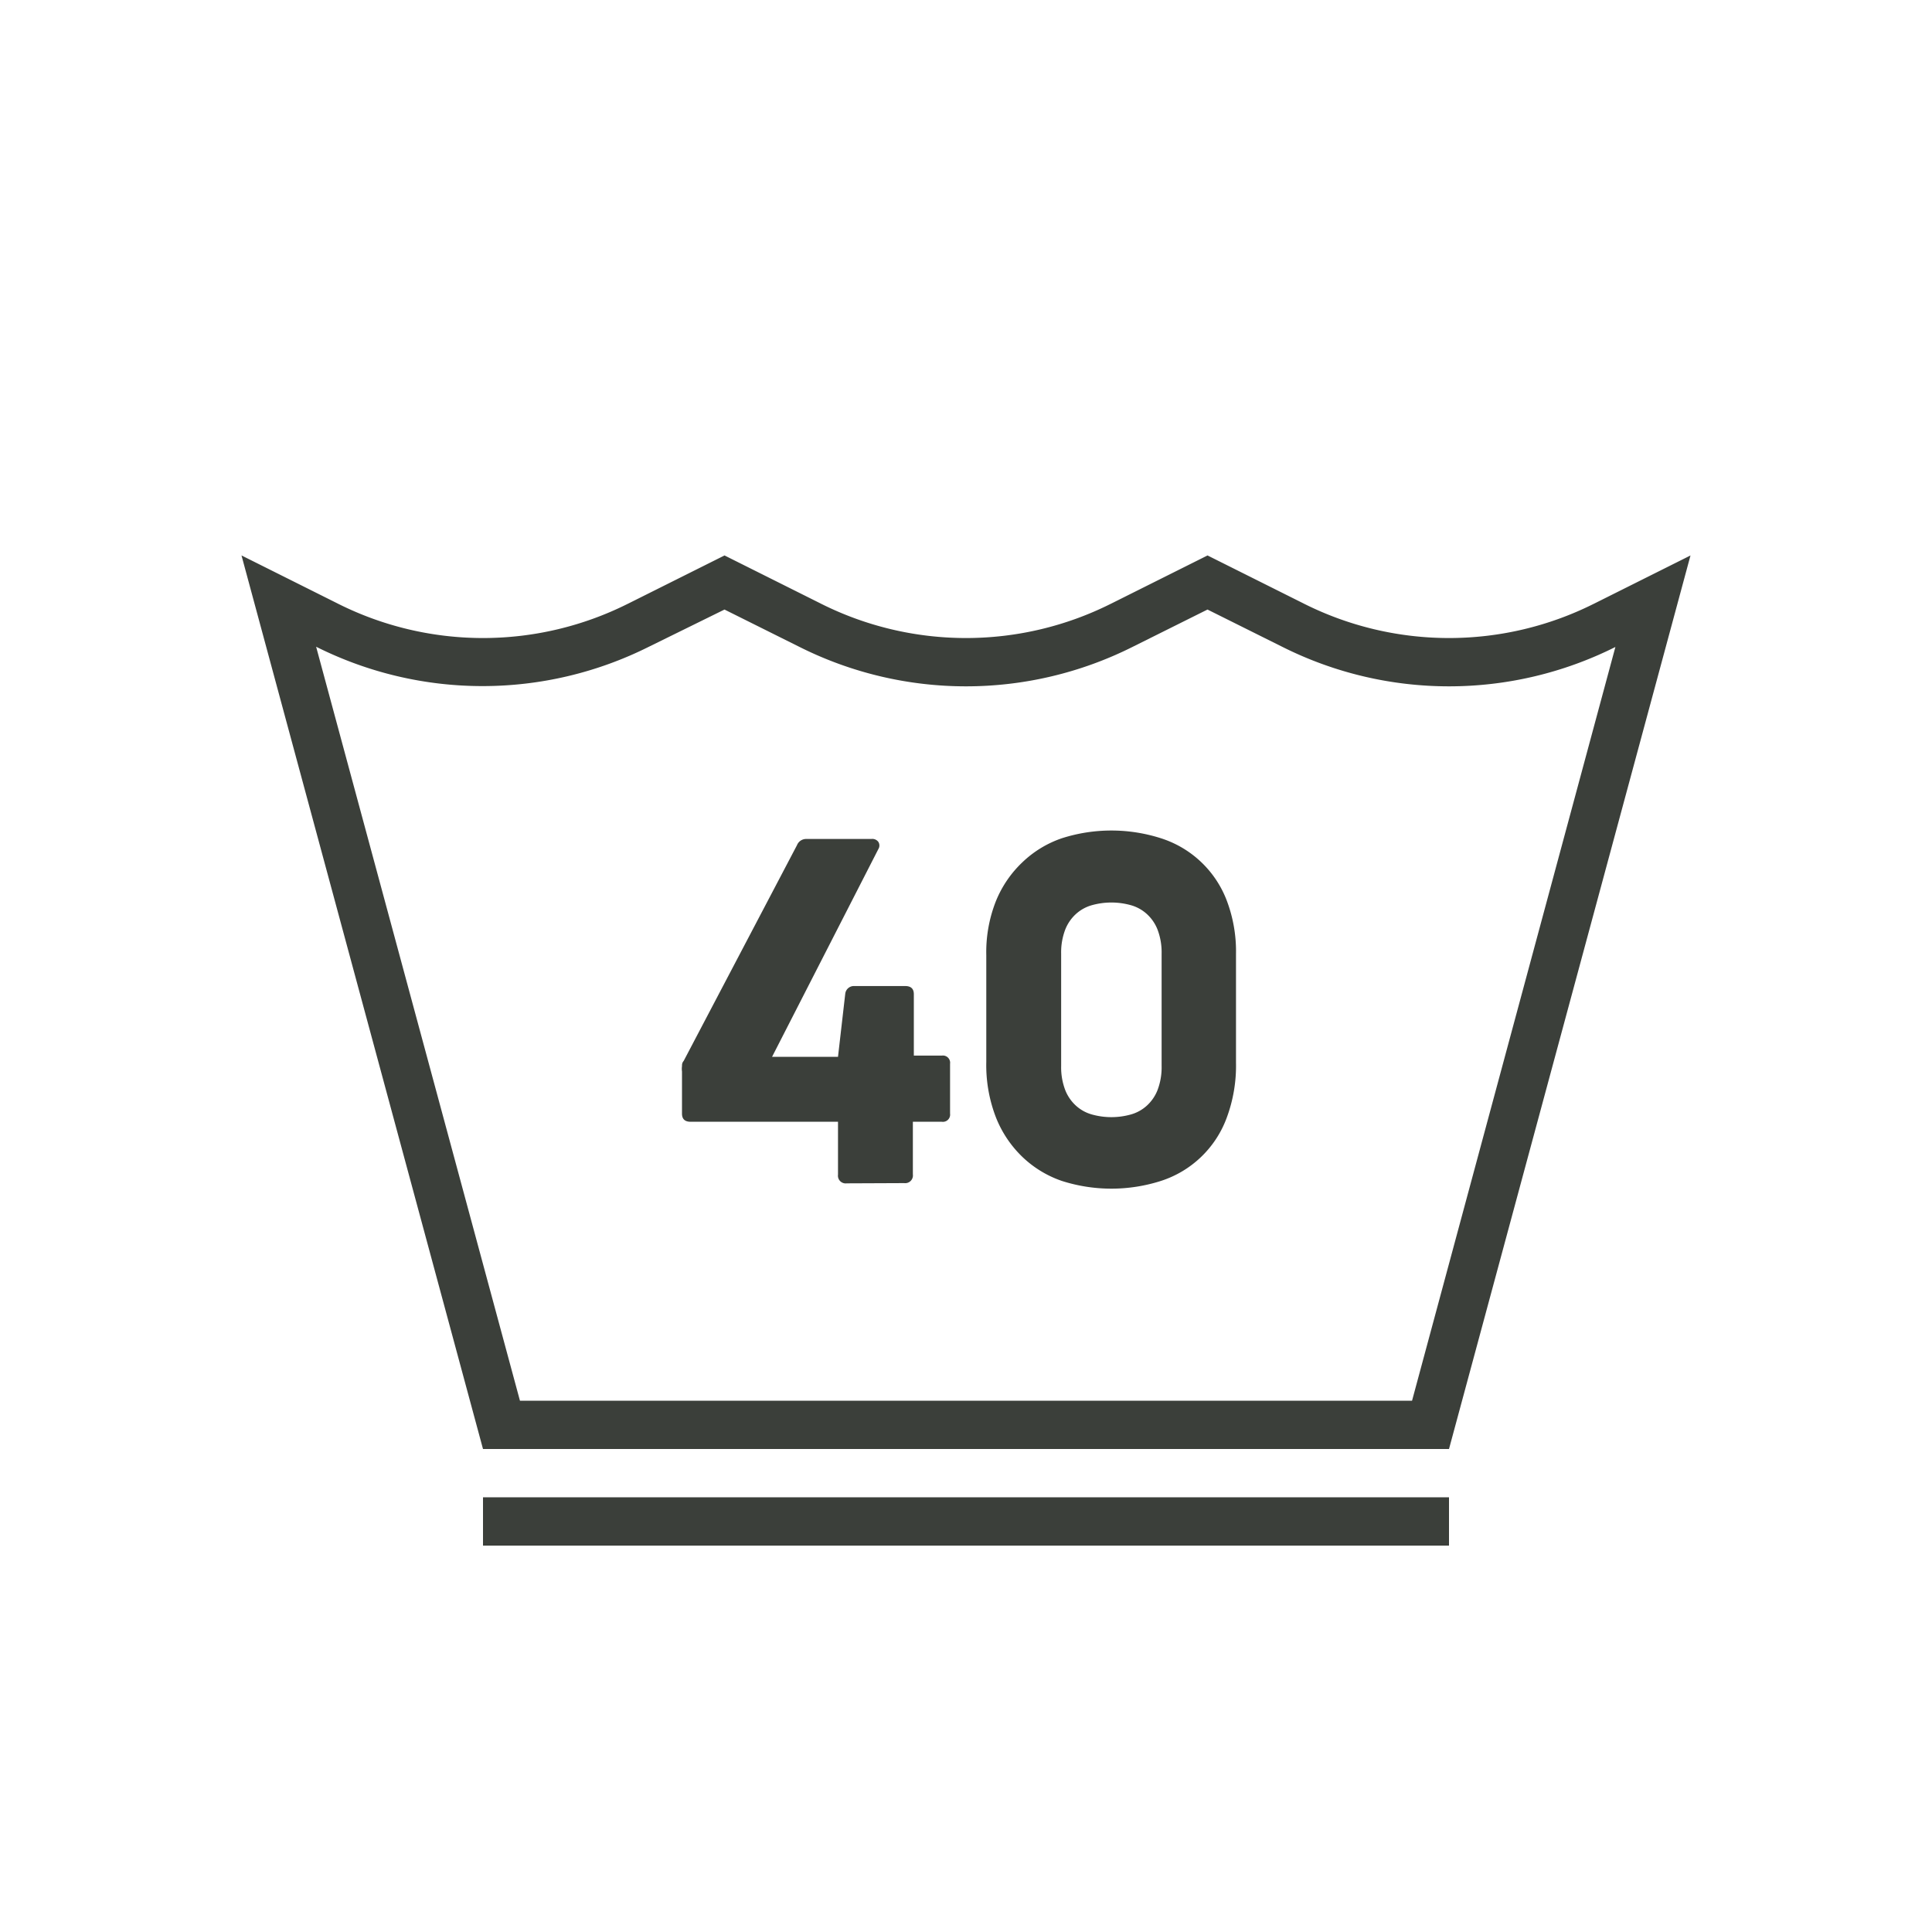
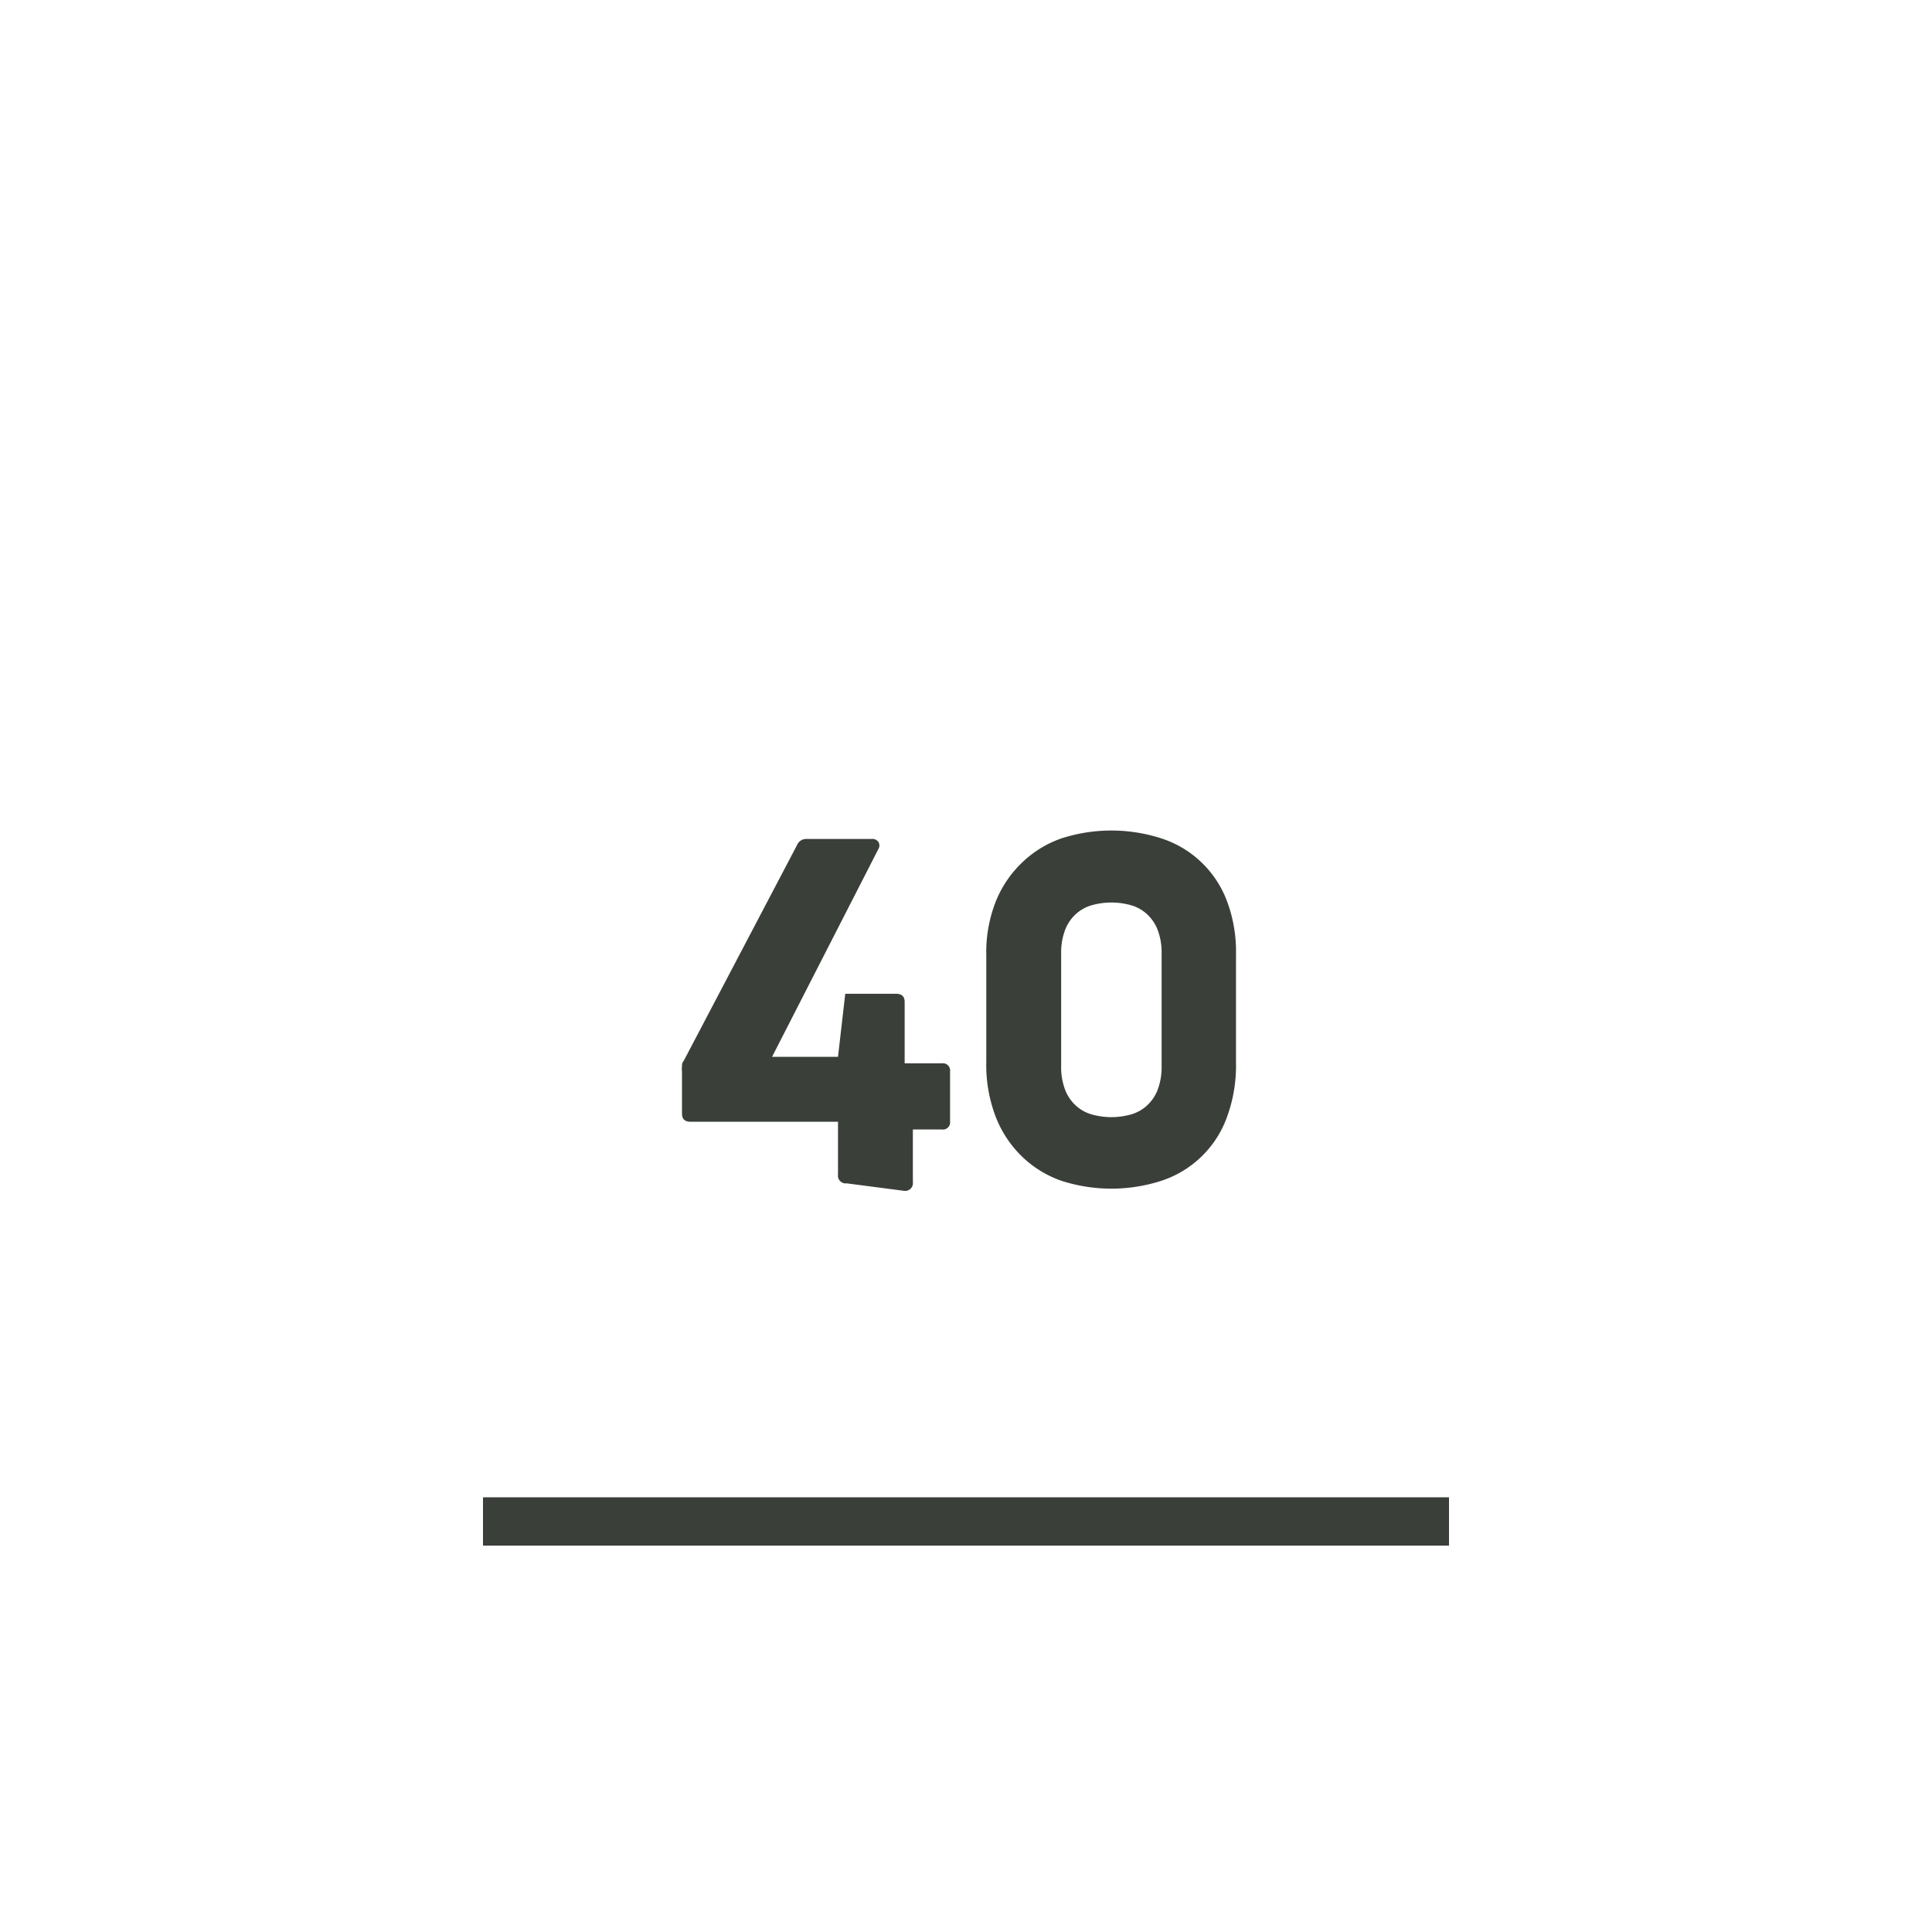
<svg xmlns="http://www.w3.org/2000/svg" id="Laag_1" data-name="Laag 1" viewBox="0 0 80 80">
  <defs>
    <style>.cls-1{fill:#3b3f3a;}</style>
  </defs>
-   <path class="cls-1" d="M35.06,49a.32.32,0,0,1-.36-.36V46.45H28.6c-.24,0-.36-.11-.36-.34V44.37a.78.78,0,0,1,0-.22c0-.07,0-.14.07-.22L33,35a.41.41,0,0,1,.4-.26h2.68a.31.31,0,0,1,.29.12.28.28,0,0,1,0,.3l-4.4,8.6H34.7L35,41.15a.36.36,0,0,1,.38-.32h2.1c.24,0,.36.11.36.34v2.54H39a.3.3,0,0,1,.34.34v2.06a.3.3,0,0,1-.34.34H37.8v2.18a.32.32,0,0,1-.36.36Z" />
+   <path class="cls-1" d="M35.06,49a.32.32,0,0,1-.36-.36V46.45H28.6c-.24,0-.36-.11-.36-.34V44.37a.78.78,0,0,1,0-.22c0-.07,0-.14.07-.22L33,35a.41.41,0,0,1,.4-.26h2.68a.31.31,0,0,1,.29.12.28.28,0,0,1,0,.3l-4.4,8.6H34.7L35,41.15h2.1c.24,0,.36.11.36.34v2.54H39a.3.3,0,0,1,.34.34v2.06a.3.3,0,0,1-.34.34H37.8v2.18a.32.32,0,0,1-.36.36Z" />
  <path class="cls-1" d="M51.18,44a6.19,6.19,0,0,1-.39,2.3,4.31,4.31,0,0,1-2.72,2.6,6.73,6.73,0,0,1-4.1,0,4.44,4.44,0,0,1-1.64-1,4.62,4.62,0,0,1-1.09-1.63,6,6,0,0,1-.4-2.3V39.55a5.74,5.74,0,0,1,.4-2.24,4.59,4.59,0,0,1,1.09-1.6,4.42,4.42,0,0,1,1.64-1,6.73,6.73,0,0,1,4.1,0,4.32,4.32,0,0,1,2.72,2.56,5.94,5.94,0,0,1,.39,2.24Zm-7.24.14a2.64,2.64,0,0,0,.17,1,1.72,1.72,0,0,0,.45.65,1.64,1.64,0,0,0,.66.36,3,3,0,0,0,1.6,0,1.64,1.64,0,0,0,.66-.36,1.72,1.72,0,0,0,.45-.65,2.64,2.64,0,0,0,.17-1V39.49a2.64,2.64,0,0,0-.17-1,1.72,1.72,0,0,0-.45-.65,1.64,1.64,0,0,0-.66-.36,3,3,0,0,0-1.6,0,1.64,1.64,0,0,0-.66.36,1.72,1.72,0,0,0-.45.65,2.64,2.64,0,0,0-.17,1Z" />
  <rect class="cls-1" x="20" y="62" width="40" height="2" />
-   <path class="cls-1" d="M50,25.24l3.11,1.55a15.38,15.38,0,0,0,13.78,0h0L58.47,58H21.53L13.09,26.78h0a15.38,15.38,0,0,0,13.78,0L30,25.24l3.11,1.55a15.38,15.38,0,0,0,13.78,0L50,25.24M70,23l-4,2a13.39,13.39,0,0,1-12,0l-4-2-4,2a13.39,13.39,0,0,1-12,0l-4-2-4,2a13.39,13.39,0,0,1-12,0l-4-2L20,60H60L70,23Z" />
</svg>